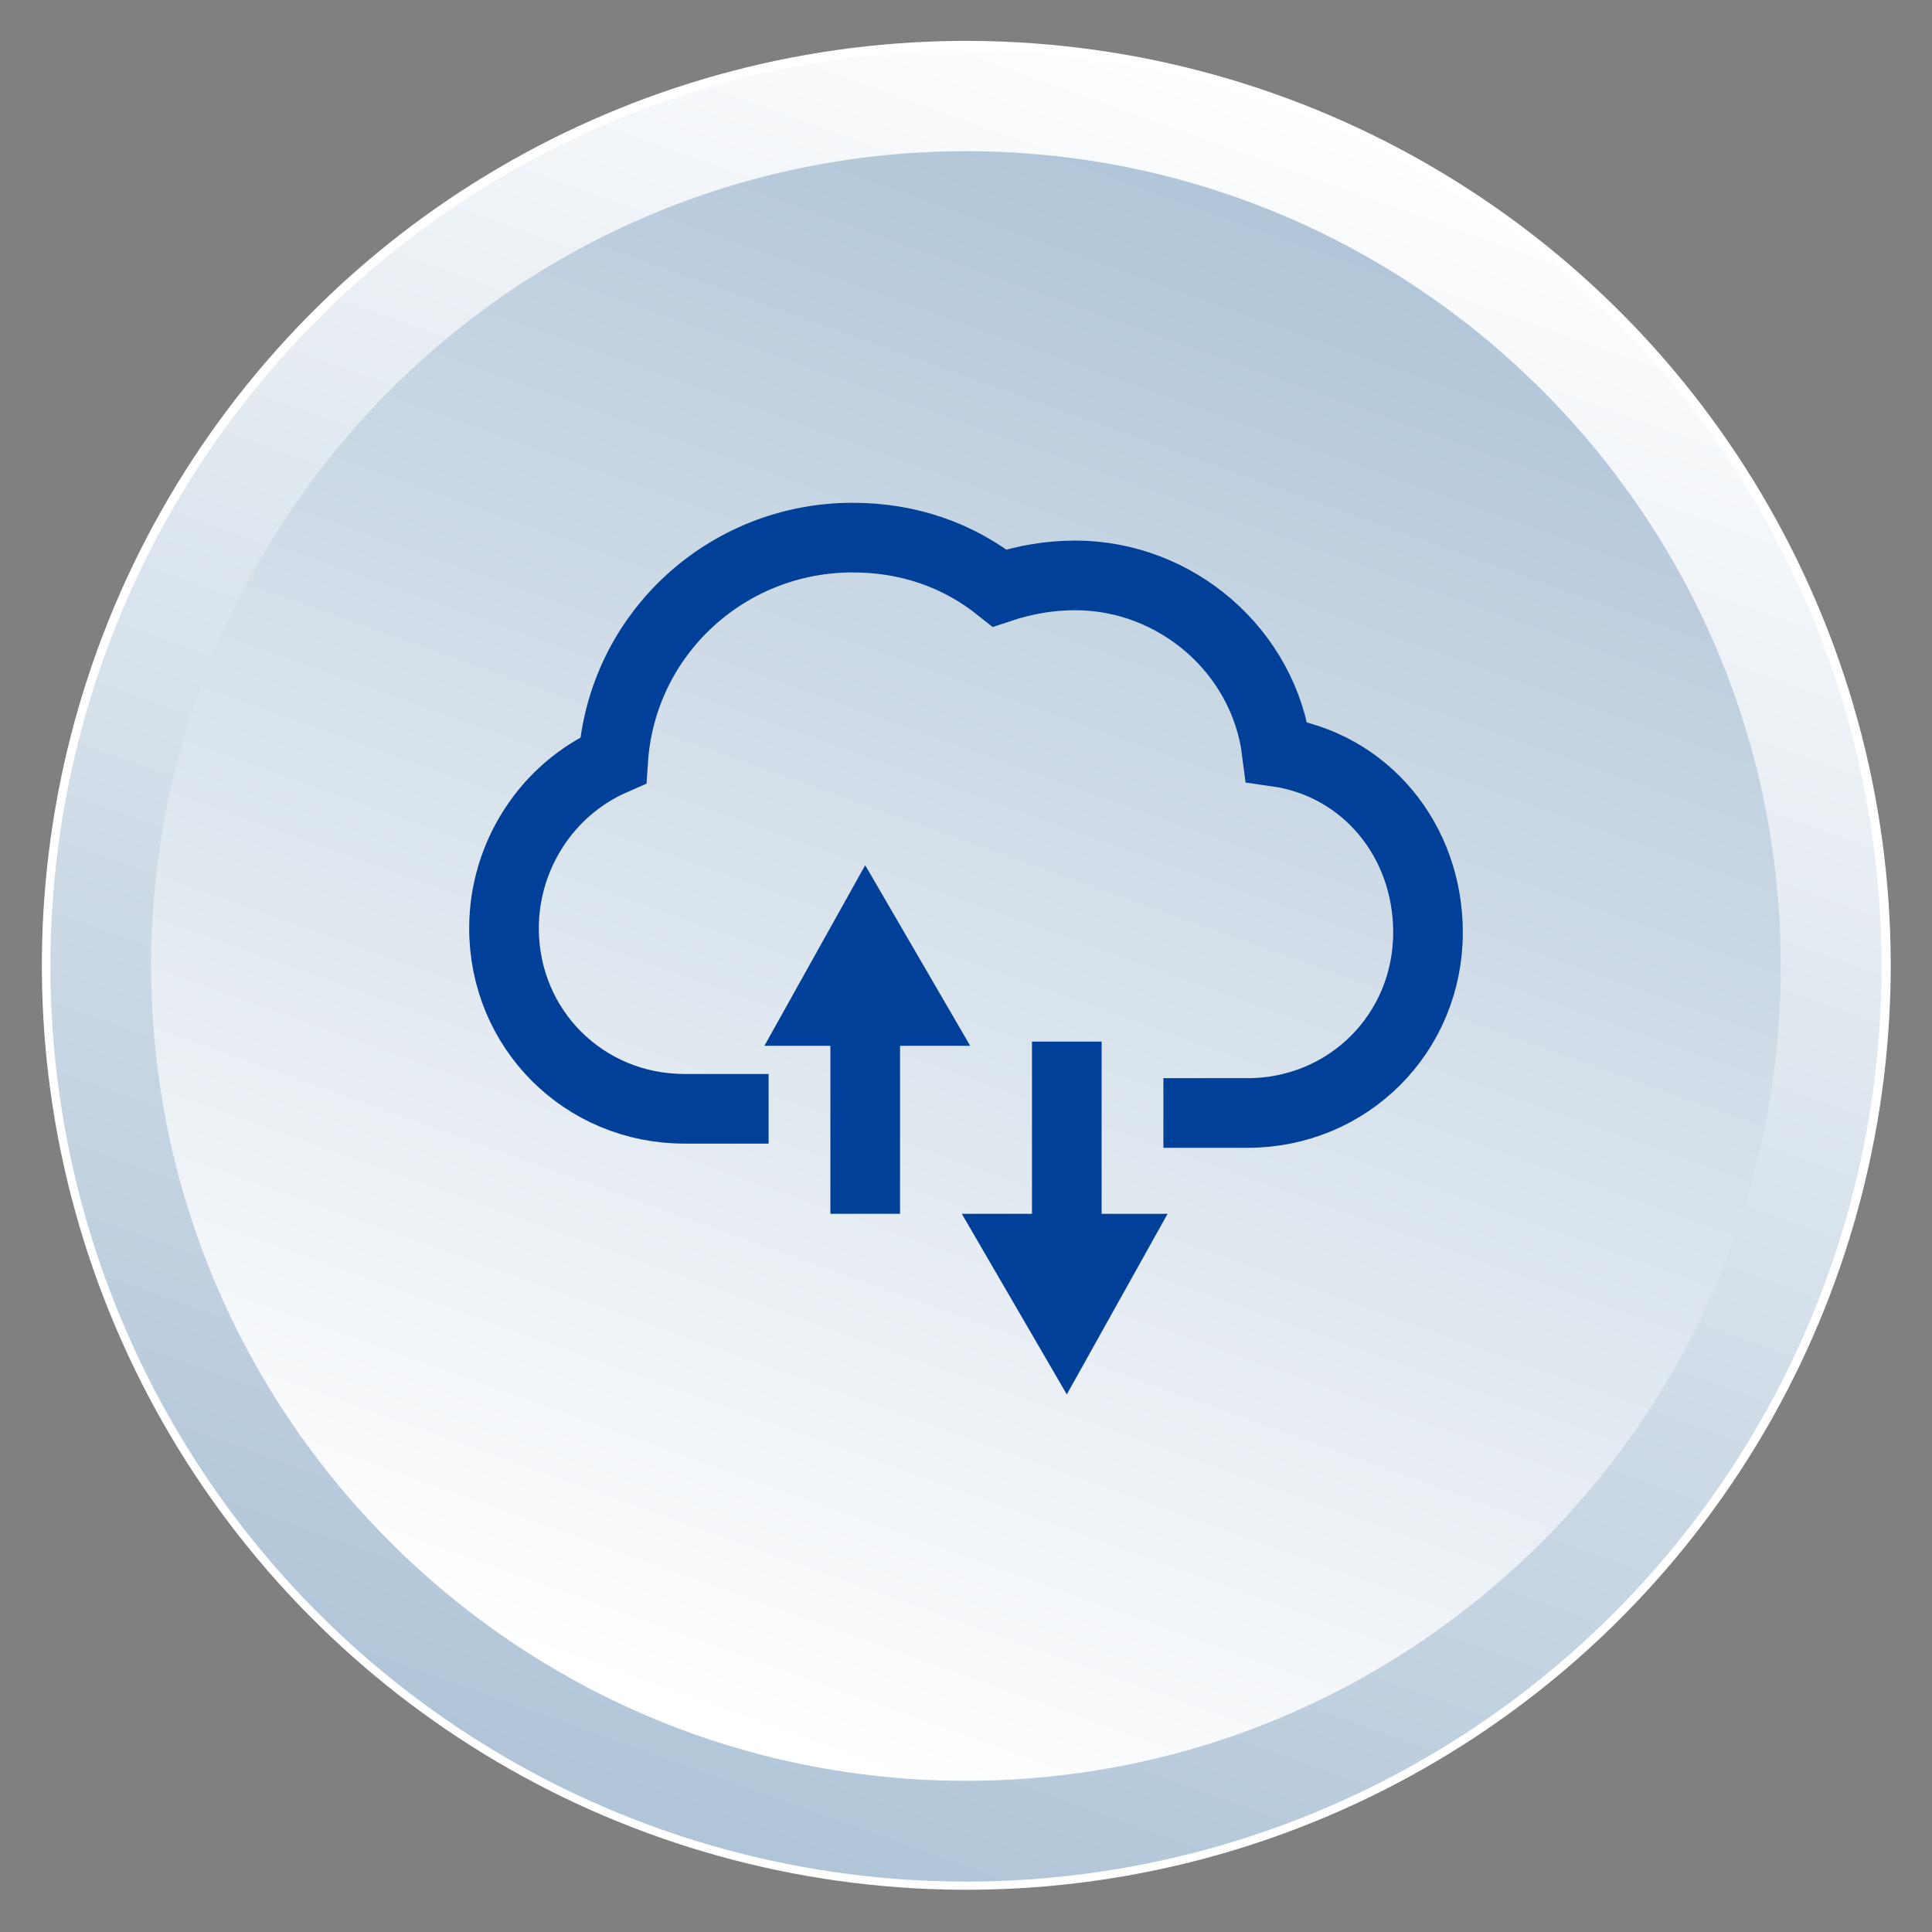
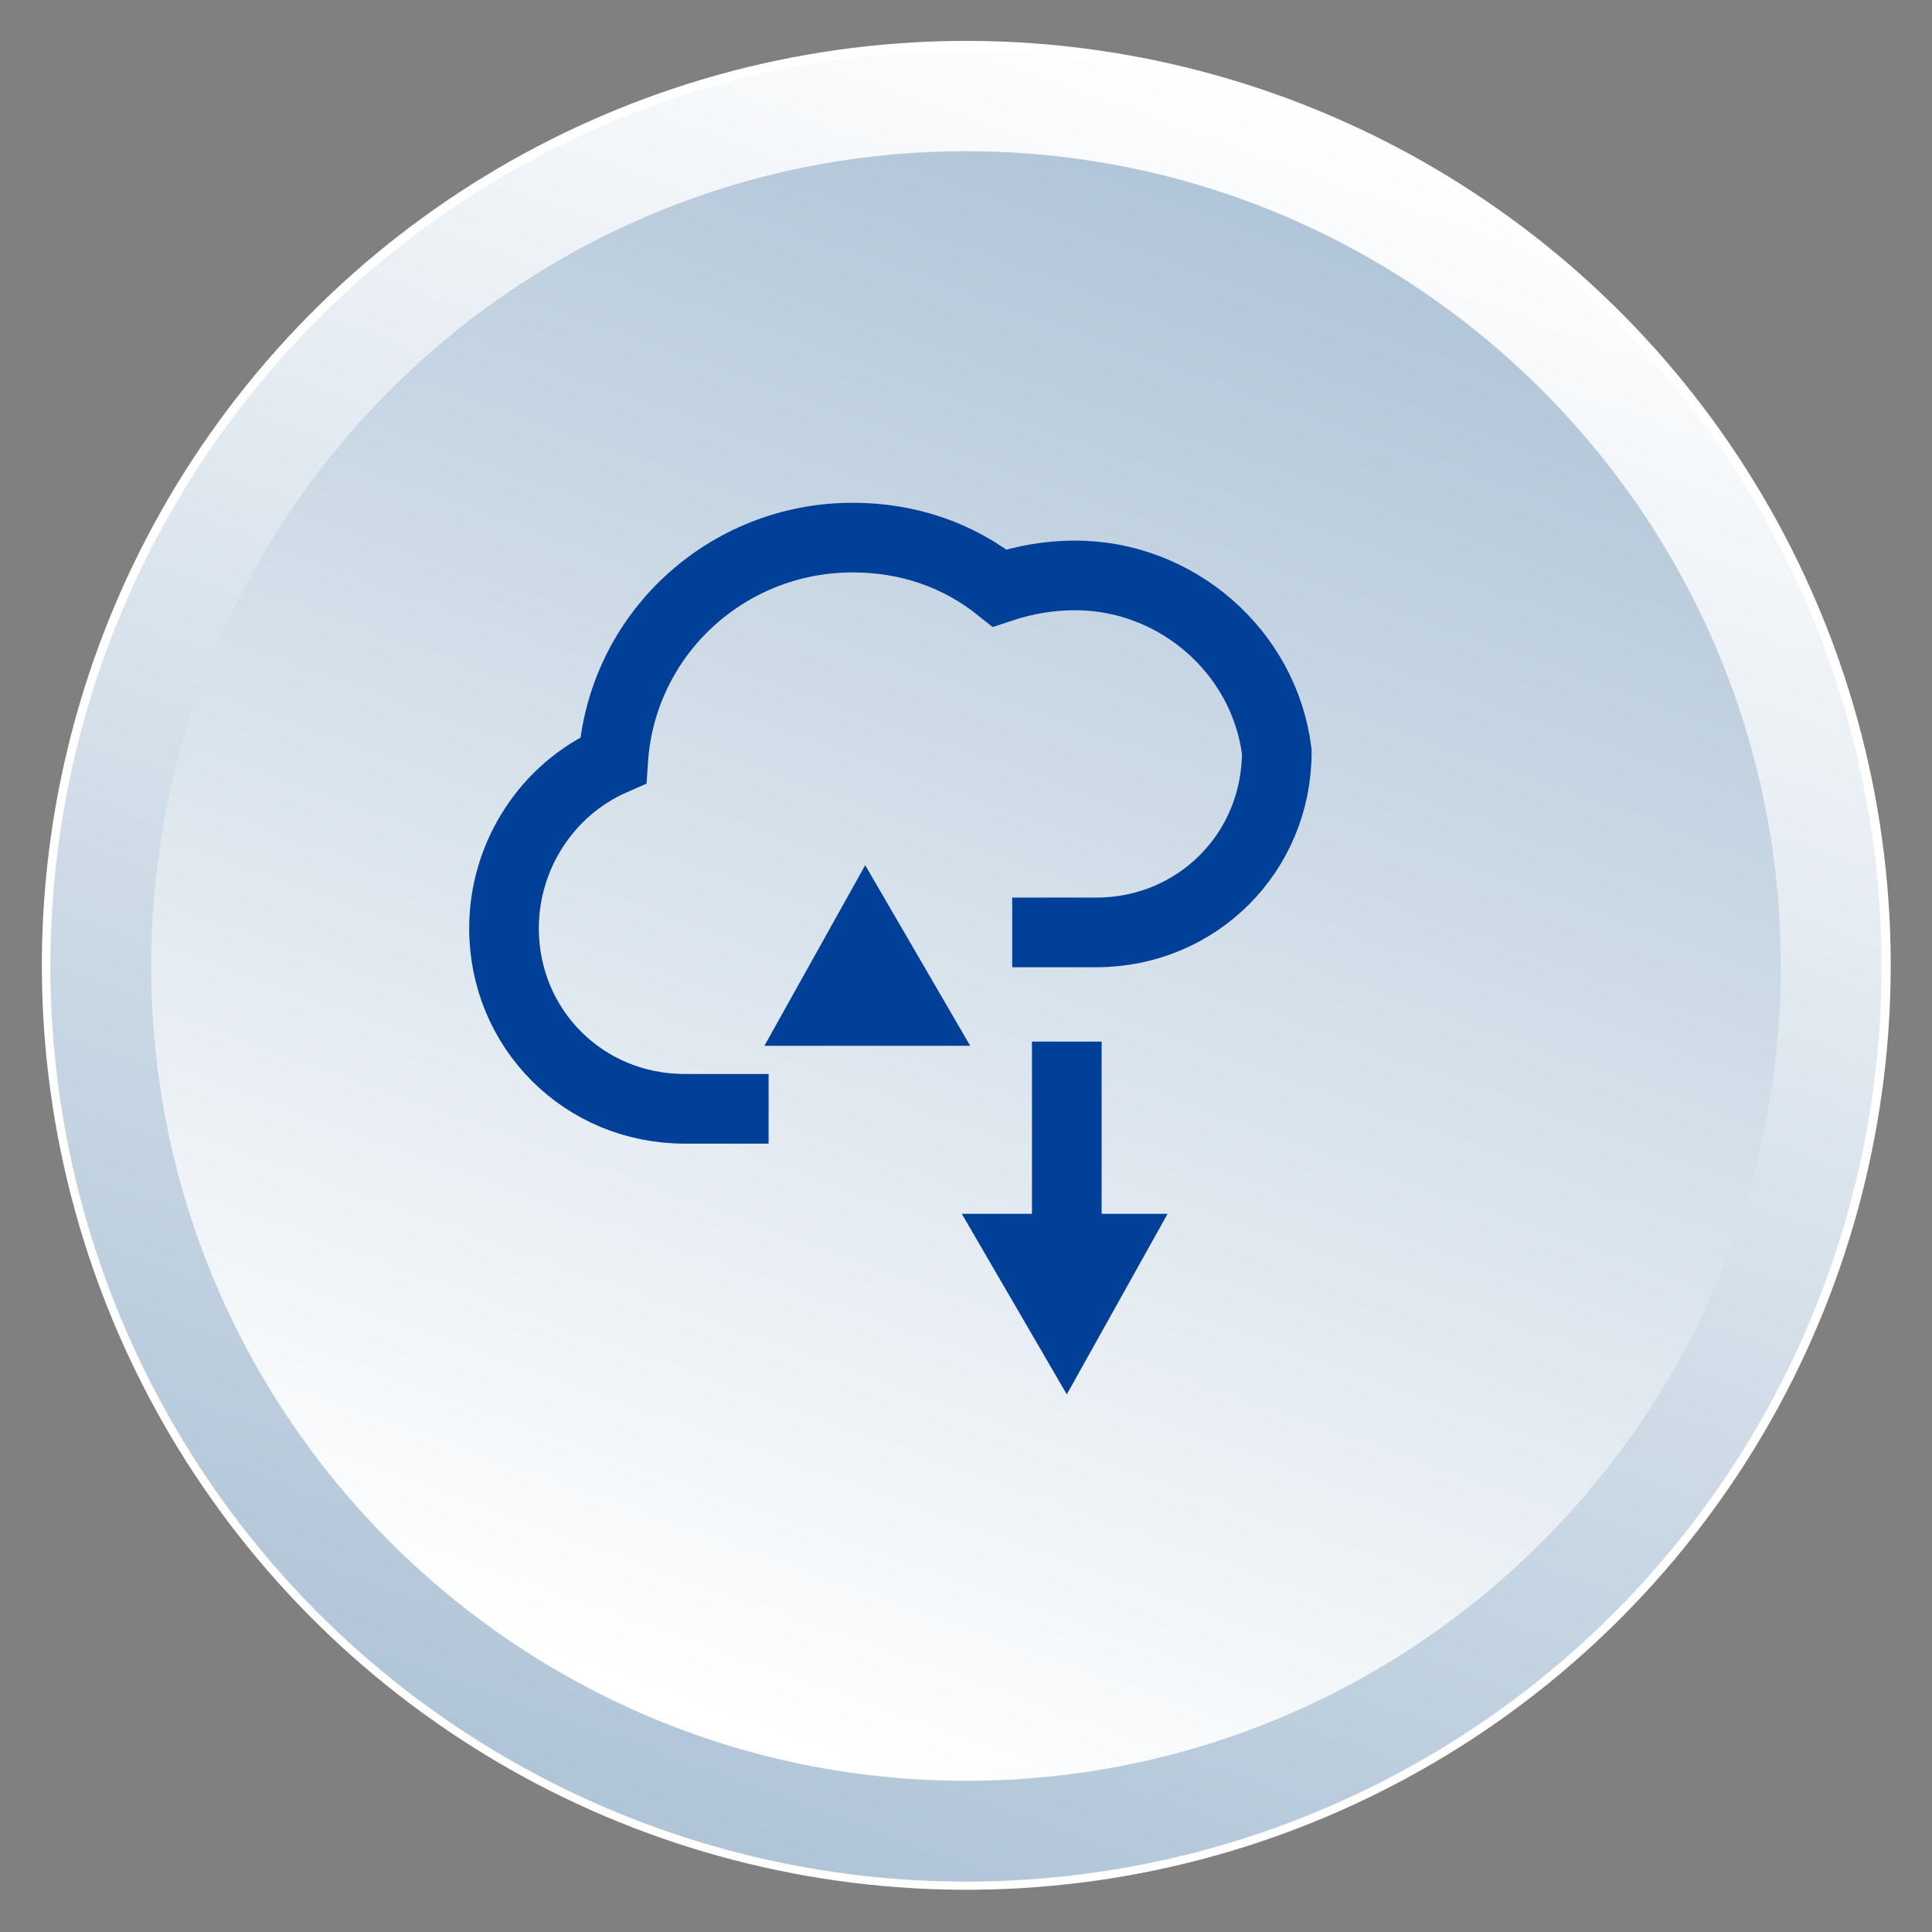
<svg xmlns="http://www.w3.org/2000/svg" version="1.1" id="レイヤー_1" x="0px" y="0px" viewBox="0 0 46 46" style="enable-background:new 0 0 46 46;" xml:space="preserve">
  <rect x="0" y="0" width="46" height="46" fill="#808080" stroke="none" />
  <style type="text/css">
	.st0{fill:#FFFFFF;}
	.st1{fill:url(#SVGID_1_);}
	.st2{fill:url(#SVGID_00000101105678394217975860000014473052126246494363_);}
	.st3{fill:none;stroke:#004098;stroke-width:1.658;}
	.st4{fill:none;stroke:#004098;stroke-width:1.658;stroke-miterlimit:10;}
	.st5{fill:#004098;}
</style>
  <g id="Main_00000115476862734154584020000003233811682044148915_">
    <ellipse transform="matrix(0.122 -0.993 0.993 0.122 -2.638 43.017)" class="st0" cx="23" cy="23" rx="22" ry="22" />
    <linearGradient id="SVGID_1_" gradientUnits="userSpaceOnUse" x1="30.529" y1="1.972" x2="15.818" y2="43.061">
      <stop offset="0" style="stop-color:#FFFFFF" />
      <stop offset="1" style="stop-color:#B0C5D8" />
    </linearGradient>
    <circle class="st1" cx="23" cy="23" r="21.8" />
    <linearGradient id="SVGID_00000096027978809681046990000013864990839324672447_" gradientUnits="userSpaceOnUse" x1="29.688" y1="4.319" x2="16.619" y2="40.821">
      <stop offset="0" style="stop-color:#B0C5D8" />
      <stop offset="1" style="stop-color:#FFFFFF" />
    </linearGradient>
    <path style="fill:url(#SVGID_00000096027978809681046990000013864990839324672447_);" d="M42.4,23c0,10.7-8.7,19.4-19.4,19.4   C12.3,42.4,3.6,33.7,3.6,23C3.6,12.3,12.3,3.6,23,3.6C33.7,3.6,42.4,12.3,42.4,23z" />
  </g>
  <g>
    <g>
      <g>
        <g>
          <g>
            <g>
              <g>
-                 <path class="st3" d="M18.3,26.4h-2c-2.4,0-4.3-1.9-4.3-4.3c0-1.7,1-3.3,2.6-4c0.2-3,2.7-5.3,5.7-5.3c1.3,0,2.5,0.4,3.5,1.2         c0.6-0.2,1.2-0.3,1.8-0.3c2.4,0,4.5,1.8,4.8,4.2c2.1,0.3,3.6,2.1,3.6,4.3c0,2.4-1.9,4.3-4.3,4.3h-2" />
+                 <path class="st3" d="M18.3,26.4h-2c-2.4,0-4.3-1.9-4.3-4.3c0-1.7,1-3.3,2.6-4c0.2-3,2.7-5.3,5.7-5.3c1.3,0,2.5,0.4,3.5,1.2         c0.6-0.2,1.2-0.3,1.8-0.3c2.4,0,4.5,1.8,4.8,4.2c0,2.4-1.9,4.3-4.3,4.3h-2" />
              </g>
            </g>
          </g>
          <g>
            <g>
              <line class="st4" x1="25.4" y1="24.8" x2="25.4" y2="29.6" />
              <g>
                <polygon class="st5" points="22.9,28.9 25.4,33.2 27.8,28.9        " />
              </g>
            </g>
          </g>
          <g>
            <g>
-               <line class="st4" x1="20.6" y1="28.9" x2="20.6" y2="24.2" />
              <g>
                <polygon class="st5" points="23.1,24.9 20.6,20.6 18.2,24.9        " />
              </g>
            </g>
          </g>
        </g>
      </g>
    </g>
  </g>
  <g>
</g>
  <g>
</g>
  <g>
</g>
  <g>
</g>
  <g>
</g>
  <g>
</g>
  <g>
</g>
  <g>
</g>
  <g>
</g>
  <g>
</g>
  <g>
</g>
  <g>
</g>
  <g>
</g>
  <g>
</g>
  <g>
</g>
  <g>
</g>
</svg>